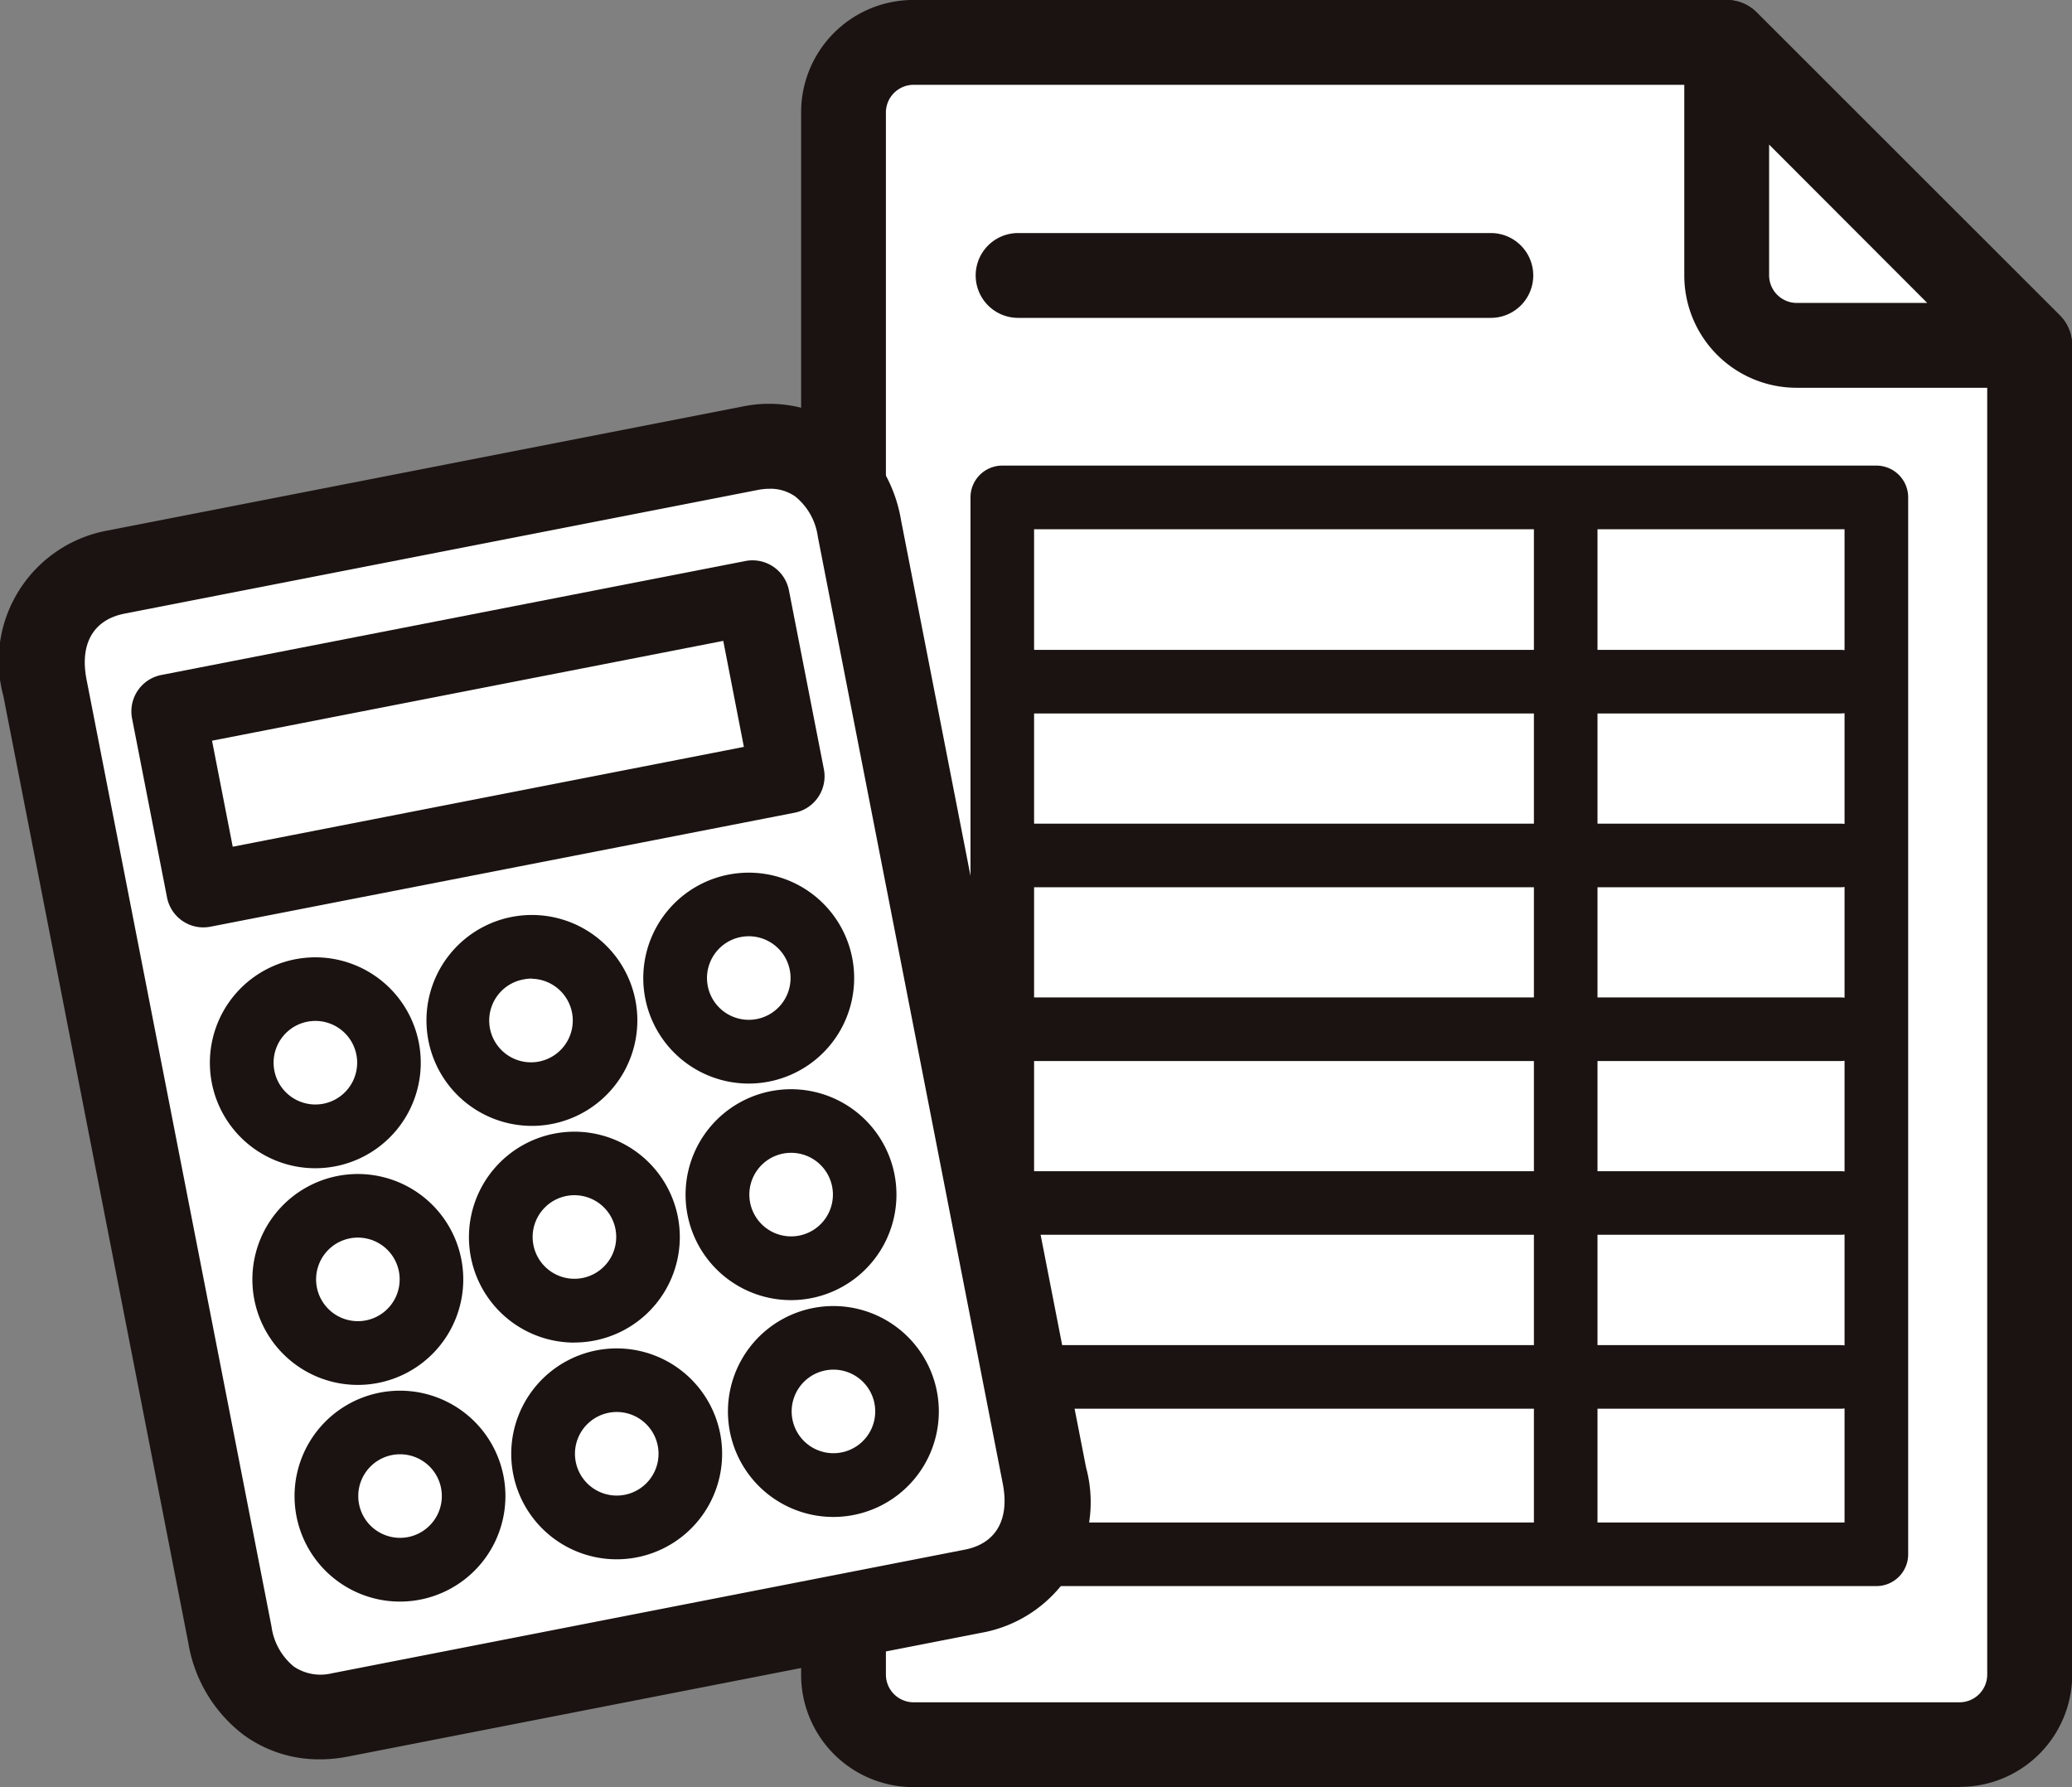
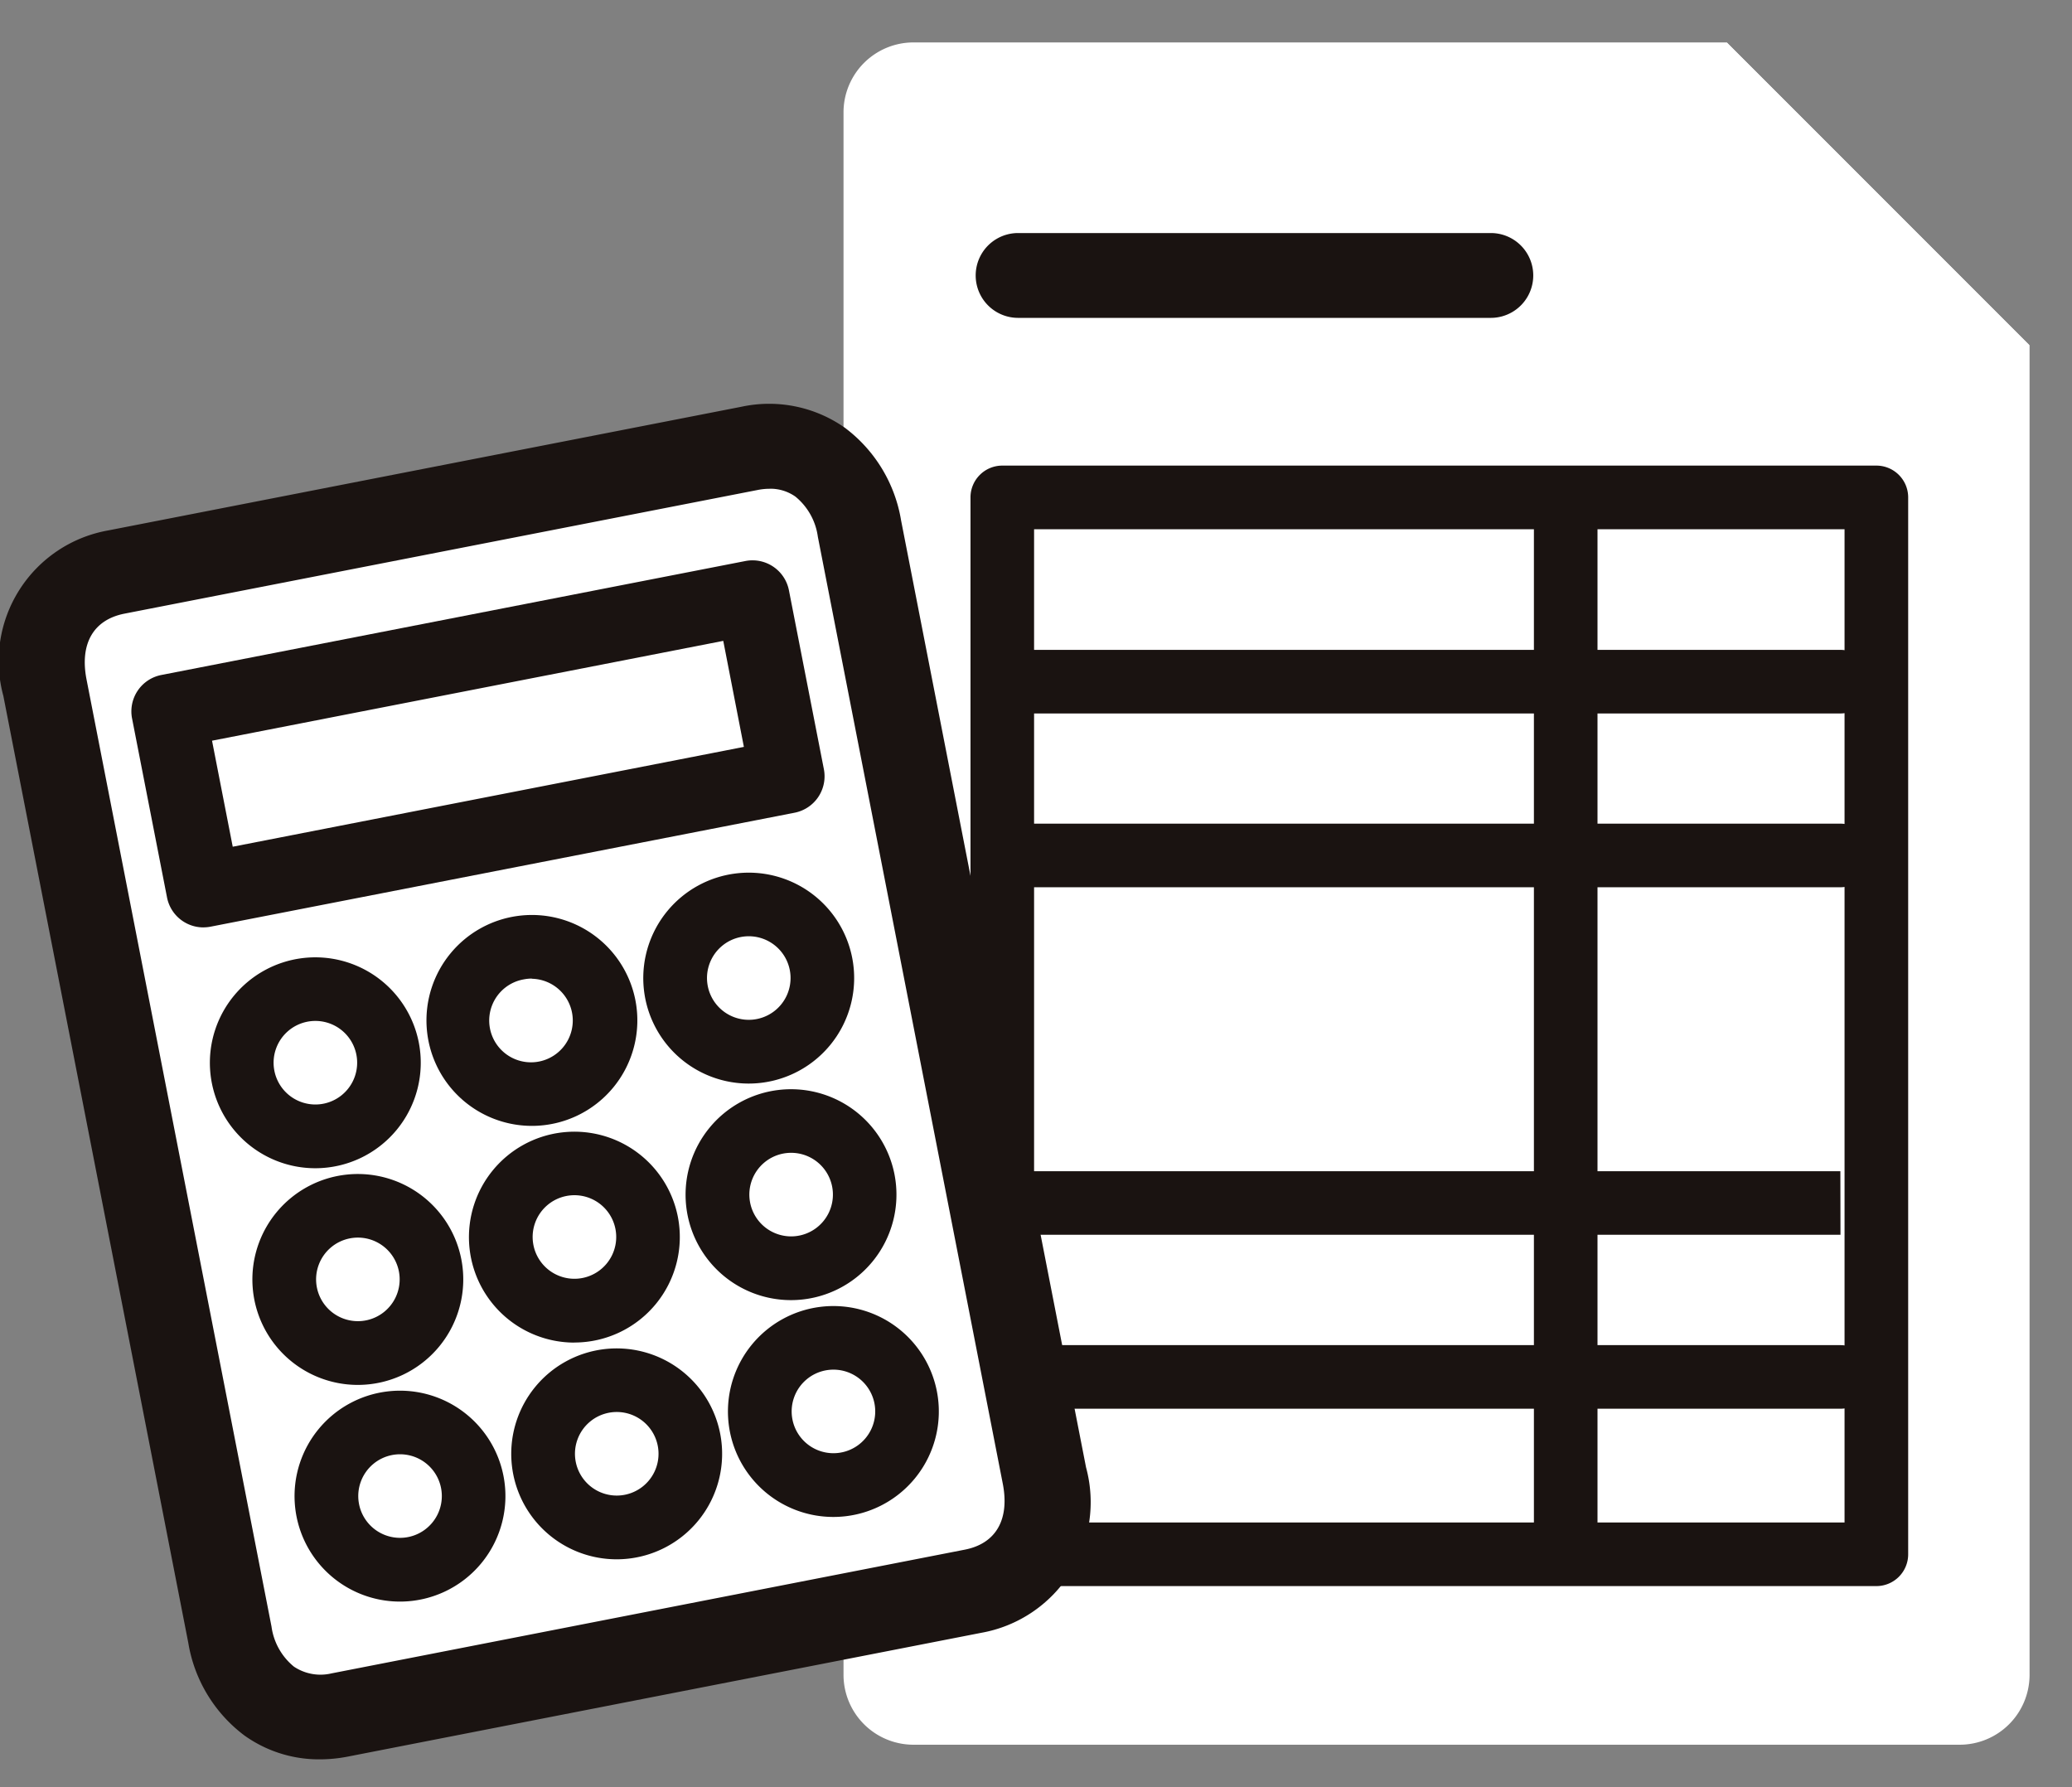
<svg xmlns="http://www.w3.org/2000/svg" width="54.549" height="47.046" viewBox="0 0 54.549 47.046">
  <rect x="0" y="0" width="54.549" height="47.046" fill="#808080" stroke="none" />
  <defs>
    <clipPath id="clip-path">
      <rect id="長方形_39" data-name="長方形 39" width="54.549" height="47.046" fill="none" />
    </clipPath>
  </defs>
  <g id="グループ_14" data-name="グループ 14" clip-path="url(#clip-path)">
    <path id="パス_15" data-name="パス 15" d="M69.711,3.413a1.842,1.842,0,0,0-1.836,1.836V46.39a1.842,1.842,0,0,0,1.836,1.836H97.265A1.841,1.841,0,0,0,99.1,46.39v-35L91.127,3.413Z" transform="translate(-45.668 -2.296)" fill="#fff" />
-     <path id="パス_16" data-name="パス 16" d="M94.97,47.047H67.416a2.956,2.956,0,0,1-2.952-2.952V2.954A2.956,2.956,0,0,1,67.416,0H88.832a1.116,1.116,0,0,1,.789.327L97.6,8.3a1.117,1.117,0,0,1,.327.789v35a2.956,2.956,0,0,1-2.953,2.952M67.416,2.234a.73.73,0,0,0-.72.72V44.094a.73.73,0,0,0,.72.72H94.97a.73.73,0,0,0,.72-.72V9.554L88.369,2.234Z" transform="translate(-43.373 -0.001)" fill="#1a1311" />
    <path id="パス_17" data-name="パス 17" d="M140.78,11.387h6.138l-7.974-7.974V9.551a1.842,1.842,0,0,0,1.836,1.836" transform="translate(-93.485 -2.296)" fill="#fff" />
-     <path id="パス_18" data-name="パス 18" d="M144.623,10.208h-6.138a2.956,2.956,0,0,1-2.953-2.953V1.117a1.116,1.116,0,0,1,1.906-.789L145.412,8.3a1.116,1.116,0,0,1-.789,1.906m-6.858-6.4V7.255a.73.73,0,0,0,.72.72h3.443Z" transform="translate(-91.19 0)" fill="#1a1311" />
    <path id="パス_19" data-name="パス 19" d="M101.944,66.959H78.932a.837.837,0,0,1-.837-.837V38.3a.837.837,0,0,1,.837-.838h23.012a.837.837,0,0,1,.837.838V66.122a.837.837,0,0,1-.837.837M79.769,65.285h21.337V39.137H79.769Z" transform="translate(-52.545 -25.205)" fill="#1a1311" />
    <path id="パス_20" data-name="パス 20" d="M101.854,53.966H80.2a.837.837,0,1,1,0-1.674h21.651a.837.837,0,1,1,0,1.674" transform="translate(-53.4 -35.184)" fill="#1a1311" />
    <path id="パス_21" data-name="パス 21" d="M92.075,18.753H79.629a1.116,1.116,0,1,0,0,2.233H92.075a1.116,1.116,0,0,0,0-2.233" transform="translate(-52.826 -12.618)" fill="#1a1311" />
    <path id="パス_22" data-name="パス 22" d="M101.854,67.949H80.2a.837.837,0,1,1,0-1.674h21.651a.837.837,0,1,1,0,1.674" transform="translate(-53.4 -44.592)" fill="#1a1311" />
-     <path id="パス_23" data-name="パス 23" d="M101.854,81.931H80.2a.837.837,0,0,1,0-1.674h21.651a.837.837,0,1,1,0,1.674" transform="translate(-53.4 -53.999)" fill="#1a1311" />
-     <path id="パス_24" data-name="パス 24" d="M101.854,95.913H80.2a.837.837,0,0,1,0-1.674h21.651a.837.837,0,1,1,0,1.674" transform="translate(-53.4 -63.407)" fill="#1a1311" />
+     <path id="パス_24" data-name="パス 24" d="M101.854,95.913H80.2a.837.837,0,0,1,0-1.674h21.651" transform="translate(-53.4 -63.407)" fill="#1a1311" />
    <path id="パス_25" data-name="パス 25" d="M101.854,109.9H80.2a.837.837,0,1,1,0-1.674h21.651a.837.837,0,0,1,0,1.674" transform="translate(-53.4 -72.815)" fill="#1a1311" />
    <path id="パス_26" data-name="パス 26" d="M124.269,66.951a.837.837,0,0,1-.837-.837V39.147a.837.837,0,0,1,1.674,0V66.113a.837.837,0,0,1-.837.837" transform="translate(-83.049 -25.776)" fill="#1a1311" />
    <path id="パス_27" data-name="パス 27" d="M29.795,63.009,24.925,38.081a2.4,2.4,0,0,0-2.89-2.114L5.364,39.223A2.4,2.4,0,0,0,3.482,42.27L8.351,67.2a2.4,2.4,0,0,0,2.89,2.114l16.672-3.257a2.4,2.4,0,0,0,1.882-3.046" transform="translate(-2.298 -24.164)" fill="#fff" />
    <path id="パス_28" data-name="パス 28" d="M8.421,68.186a3.37,3.37,0,0,1-1.989-.63,3.824,3.824,0,0,1-1.475-2.438L.088,40.19a3.492,3.492,0,0,1,2.763-4.356l16.672-3.256a3.465,3.465,0,0,1,2.724.557,3.824,3.824,0,0,1,1.476,2.438L28.592,60.5a3.493,3.493,0,0,1-2.764,4.356L9.156,68.114a3.861,3.861,0,0,1-.736.072M20.26,34.738a1.606,1.606,0,0,0-.309.031L3.279,38.025c-.82.16-1.185.793-1,1.737L7.148,64.69a1.646,1.646,0,0,0,.591,1.056,1.259,1.259,0,0,0,.989.177L25.4,62.666c.82-.16,1.184-.793,1-1.737L21.531,36a1.649,1.649,0,0,0-.591-1.056,1.142,1.142,0,0,0-.681-.207" transform="translate(0 -21.871)" fill="#1a1311" />
    <rect id="長方形_38" data-name="長方形 38" width="15.667" height="4.798" transform="translate(4.437 18.728) rotate(-11.053)" fill="#fff" />
    <path id="パス_29" data-name="パス 29" d="M12.472,54.743a.976.976,0,0,1-.959-.79l-.92-4.709a.976.976,0,0,1,.771-1.146l15.376-3a.977.977,0,0,1,1.146.771l.92,4.709a.977.977,0,0,1-.771,1.146l-15.376,3a.978.978,0,0,1-.187.018m.226-4.914.545,2.791L26.7,49.991,26.157,47.2Z" transform="translate(-7.116 -30.329)" fill="#1a1311" />
    <path id="パス_30" data-name="パス 30" d="M23.292,81.154a1.939,1.939,0,1,1-2.274-1.531,1.939,1.939,0,0,1,2.274,1.531" transform="translate(-13.087 -53.548)" fill="#fff" />
    <path id="パス_31" data-name="パス 31" d="M19.666,82.58a2.776,2.776,0,1,1,2.725-3.308h0a2.777,2.777,0,0,1-2.725,3.308m0-3.878a1.118,1.118,0,0,0-.212.021,1.1,1.1,0,1,0,.212-.021" transform="translate(-11.365 -51.826)" fill="#1a1311" />
    <path id="パス_32" data-name="パス 32" d="M40.728,77.748a1.939,1.939,0,1,1-2.274-1.531,1.939,1.939,0,0,1,2.274,1.531" transform="translate(-24.818 -51.256)" fill="#fff" />
    <path id="パス_33" data-name="パス 33" d="M37.1,79.173a2.776,2.776,0,1,1,2.725-3.308h0A2.777,2.777,0,0,1,37.1,79.173m0-3.878a1.118,1.118,0,0,0-.212.021A1.1,1.1,0,1,0,37.1,75.3" transform="translate(-23.097 -49.534)" fill="#1a1311" />
    <path id="パス_34" data-name="パス 34" d="M58.165,74.341a1.939,1.939,0,1,1-2.274-1.531,1.939,1.939,0,0,1,2.274,1.531" transform="translate(-36.55 -48.964)" fill="#fff" />
    <path id="パス_35" data-name="パス 35" d="M54.54,75.768a2.776,2.776,0,1,1,2.725-3.308h0a2.777,2.777,0,0,1-2.725,3.308m0-3.878a1.118,1.118,0,0,0-.212.021,1.1,1.1,0,1,0,.212-.021" transform="translate(-34.829 -47.243)" fill="#1a1311" />
    <path id="パス_36" data-name="パス 36" d="M26.7,98.59a1.939,1.939,0,1,1-2.274-1.531A1.939,1.939,0,0,1,26.7,98.59" transform="translate(-15.378 -65.279)" fill="#fff" />
    <path id="パス_37" data-name="パス 37" d="M23.071,100.016A2.776,2.776,0,1,1,25.8,96.708h0a2.777,2.777,0,0,1-2.725,3.308m0-3.878a1.118,1.118,0,0,0-.212.021,1.1,1.1,0,1,0,.212-.021" transform="translate(-13.655 -63.558)" fill="#1a1311" />
-     <path id="パス_38" data-name="パス 38" d="M44.134,95.184a1.939,1.939,0,1,1-2.274-1.531,1.939,1.939,0,0,1,2.274,1.531" transform="translate(-27.11 -62.988)" fill="#fff" />
    <path id="パス_39" data-name="パス 39" d="M40.509,96.61A2.776,2.776,0,1,1,43.234,93.3h0a2.777,2.777,0,0,1-2.725,3.308m0-3.878a1.118,1.118,0,0,0-.212.021,1.1,1.1,0,1,0,.212-.021" transform="translate(-25.388 -61.266)" fill="#1a1311" />
    <path id="パス_40" data-name="パス 40" d="M61.571,91.778A1.939,1.939,0,1,1,59.3,90.246a1.939,1.939,0,0,1,2.274,1.531" transform="translate(-38.842 -60.696)" fill="#fff" />
    <path id="パス_41" data-name="パス 41" d="M57.946,93.2A2.776,2.776,0,1,1,60.671,89.9h0A2.777,2.777,0,0,1,57.946,93.2m0-3.878a1.118,1.118,0,0,0-.212.021,1.1,1.1,0,1,0,.212-.021" transform="translate(-37.12 -58.974)" fill="#1a1311" />
    <path id="パス_42" data-name="パス 42" d="M30.1,116.027a1.939,1.939,0,1,1-2.274-1.531,1.939,1.939,0,0,1,2.274,1.531" transform="translate(-17.67 -77.011)" fill="#fff" />
    <path id="パス_43" data-name="パス 43" d="M26.477,117.452a2.776,2.776,0,1,1,2.725-3.308h0a2.777,2.777,0,0,1-2.725,3.308m0-3.878a1.118,1.118,0,0,0-.212.021,1.1,1.1,0,1,0,.212-.021" transform="translate(-15.947 -75.29)" fill="#1a1311" />
    <path id="パス_44" data-name="パス 44" d="M47.541,112.621a1.939,1.939,0,1,1-2.274-1.531,1.939,1.939,0,0,1,2.274,1.531" transform="translate(-29.402 -74.72)" fill="#fff" />
    <path id="パス_45" data-name="パス 45" d="M43.914,114.047a2.776,2.776,0,1,1,2.725-3.308h0a2.777,2.777,0,0,1-2.725,3.308m0-3.878a1.118,1.118,0,0,0-.212.021,1.1,1.1,0,1,0,.212-.021" transform="translate(-27.679 -72.998)" fill="#1a1311" />
    <path id="パス_46" data-name="パス 46" d="M64.977,109.215a1.939,1.939,0,1,1-2.275-1.531,1.939,1.939,0,0,1,2.275,1.531" transform="translate(-41.133 -72.428)" fill="#fff" />
    <path id="パス_47" data-name="パス 47" d="M61.351,110.641a2.776,2.776,0,1,1,2.725-3.308h0a2.777,2.777,0,0,1-2.725,3.308m0-3.878a1.118,1.118,0,0,0-.212.021,1.1,1.1,0,1,0,.212-.021" transform="translate(-39.411 -70.707)" fill="#1a1311" />
  </g>
</svg>